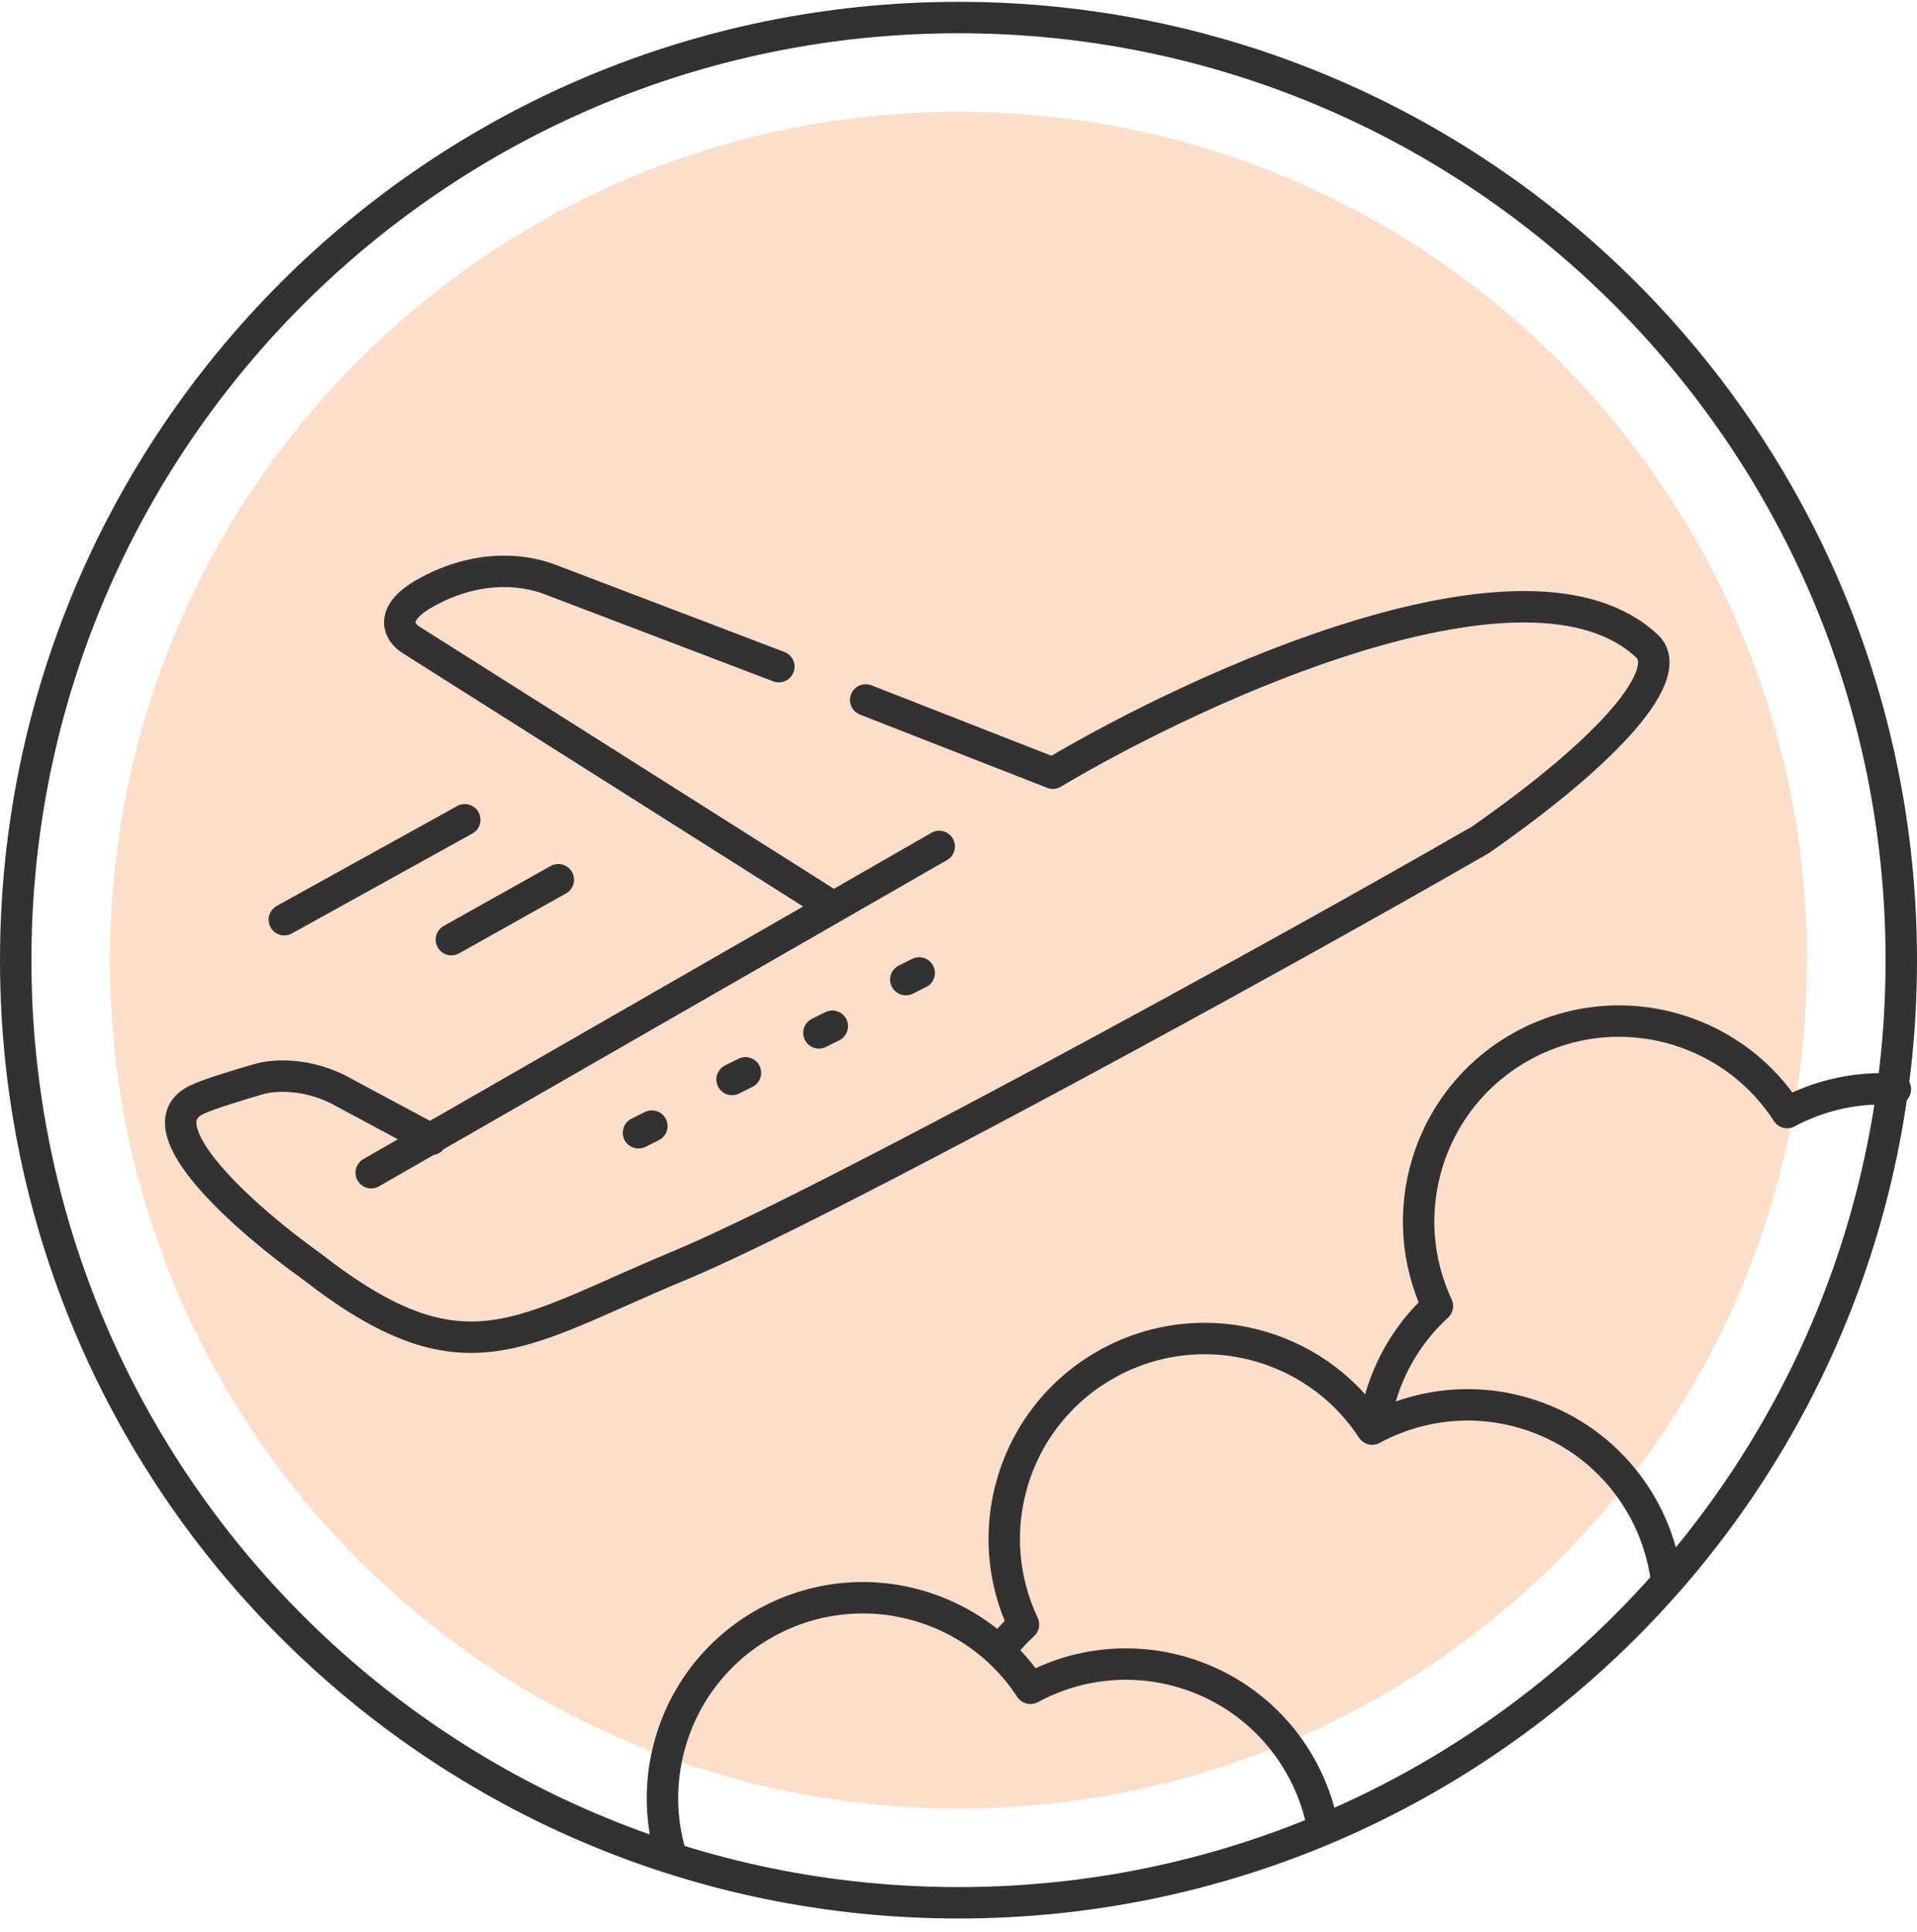
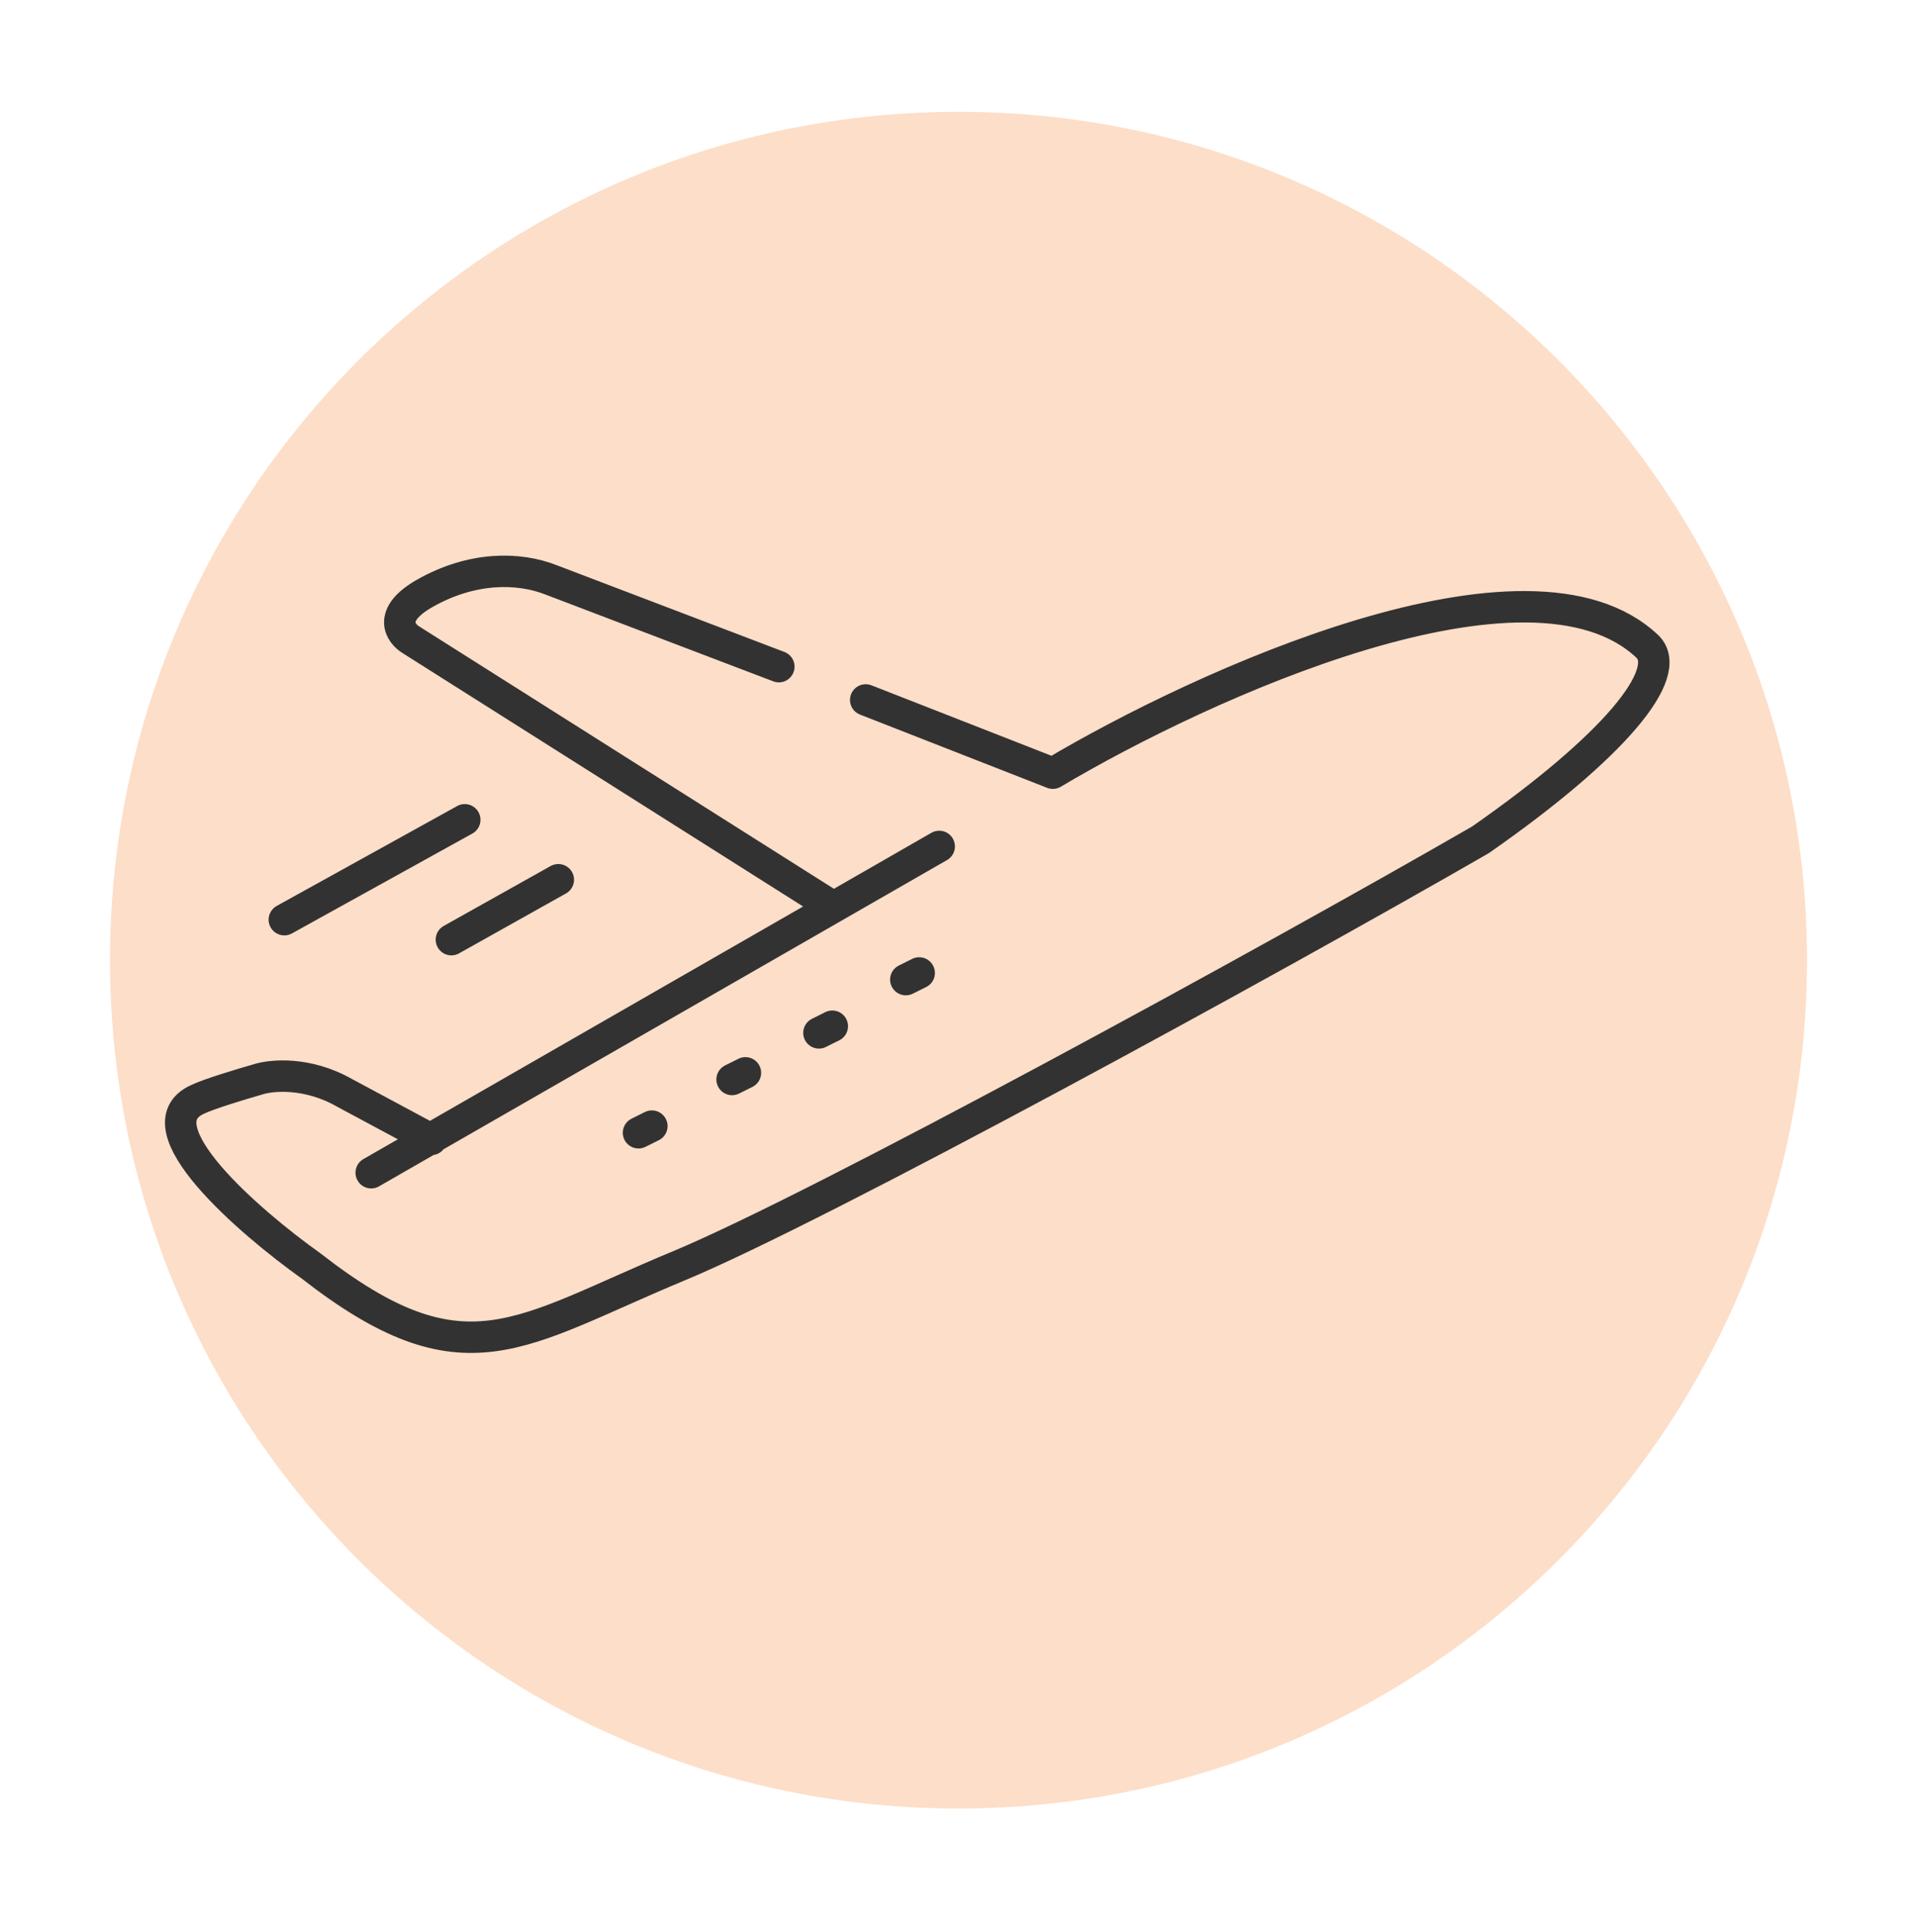
<svg xmlns="http://www.w3.org/2000/svg" width="122" height="123" viewBox="0 0 122 123" fill="none">
-   <path d="M1 61.117C1 27.98 27.863 1.117 61 1.117V1.117C94.137 1.117 121 27.98 121 61.117V61.117C121 94.254 94.137 121.117 61 121.117V121.117C27.863 121.117 1 94.254 1 61.117V61.117Z" stroke="#323232" stroke-width="2" stroke-linecap="round" stroke-linejoin="round" />
  <path opacity="0.3" d="M7 61.117C7 31.294 31.177 7.117 61 7.117C90.823 7.117 115 31.294 115 61.117C115 90.941 90.823 115.117 61 115.117C31.177 115.117 7 90.941 7 61.117Z" fill="#F69149" />
  <path d="M52.969 57.692L26.176 40.739C25.467 40.315 24.645 39.128 27.026 37.772C30.003 36.076 32.98 36.076 35.107 36.924L49.566 42.434M55.095 44.553L67.003 49.215C76.502 43.564 97.369 34.042 104.854 41.162C106.555 42.858 102.728 47.52 94.222 53.454C80.754 61.224 52.118 76.871 43.187 80.579C32.98 84.818 29.578 88.209 19.796 80.579C15.827 77.754 8.824 71.679 12.566 69.983C13.247 69.644 15.402 68.995 16.394 68.712C17.244 68.429 19.541 68.203 21.923 69.56L27.451 72.526M23.624 74.646L59.773 53.877M29.578 52.182L18.095 58.54M35.532 55.997L28.727 59.811M58.498 61.931L57.647 62.354M52.969 65.321L52.118 65.745M47.44 68.288L46.59 68.712M41.486 71.679L40.635 72.103" stroke="#323232" stroke-width="2" stroke-linecap="round" stroke-linejoin="round" />
-   <path d="M87.328 90.966C85.738 88.536 83.314 86.634 80.314 85.737C73.567 83.721 66.463 87.555 64.447 94.302C63.509 97.441 63.837 100.657 65.136 103.402C64.575 103.921 64.058 104.492 63.595 105.112M87.328 90.966C90.204 89.407 93.675 88.948 97.056 89.958C102.03 91.445 105.421 95.696 106.052 100.531M87.328 90.966L87.901 88.817C88.591 86.555 89.852 84.624 91.479 83.135C90.195 80.383 89.884 77.165 90.839 74.031C92.891 67.295 100.016 63.499 106.752 65.551C109.747 66.464 112.161 68.379 113.738 70.817C115.813 69.706 118.195 69.167 120.625 69.335M63.595 105.112C62.206 103.819 60.505 102.817 58.564 102.237C51.817 100.221 44.713 104.055 42.697 110.802C41.956 113.279 42.005 115.805 42.697 118.109M63.595 105.112C64.352 105.817 65.017 106.608 65.578 107.466C68.454 105.907 71.925 105.448 75.306 106.458C80.064 107.88 83.374 111.833 84.204 116.406" stroke="#323232" stroke-width="2" stroke-linecap="round" stroke-linejoin="round" />
</svg>